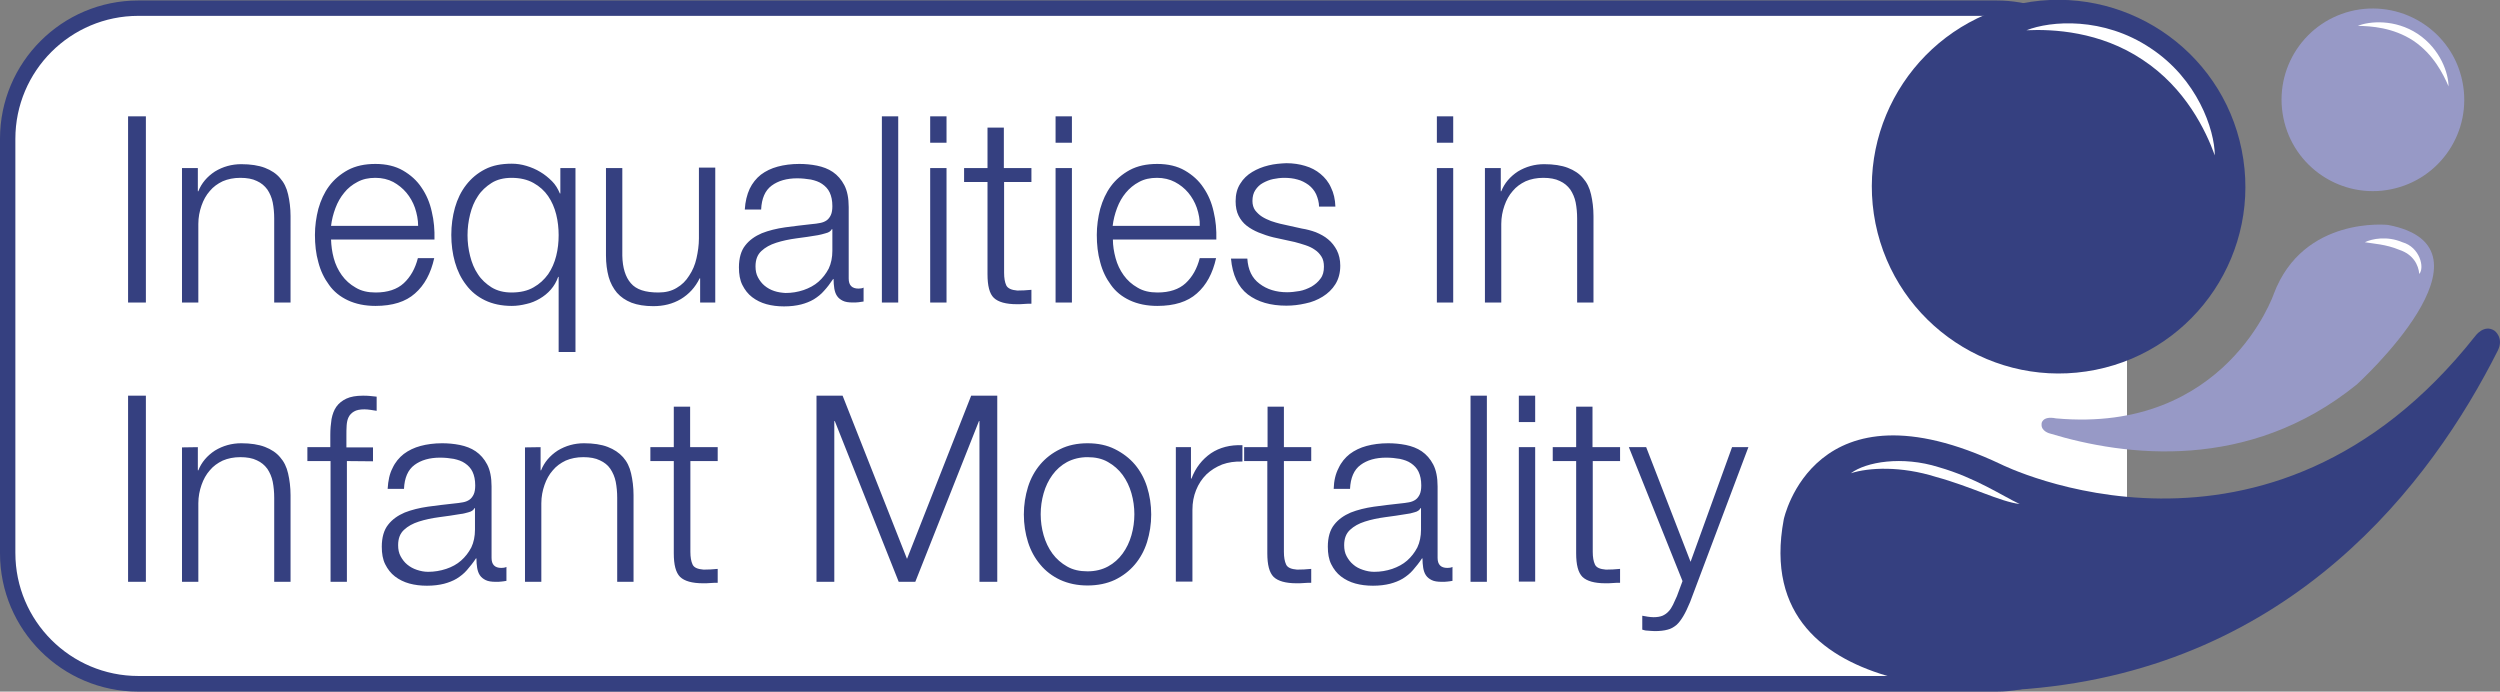
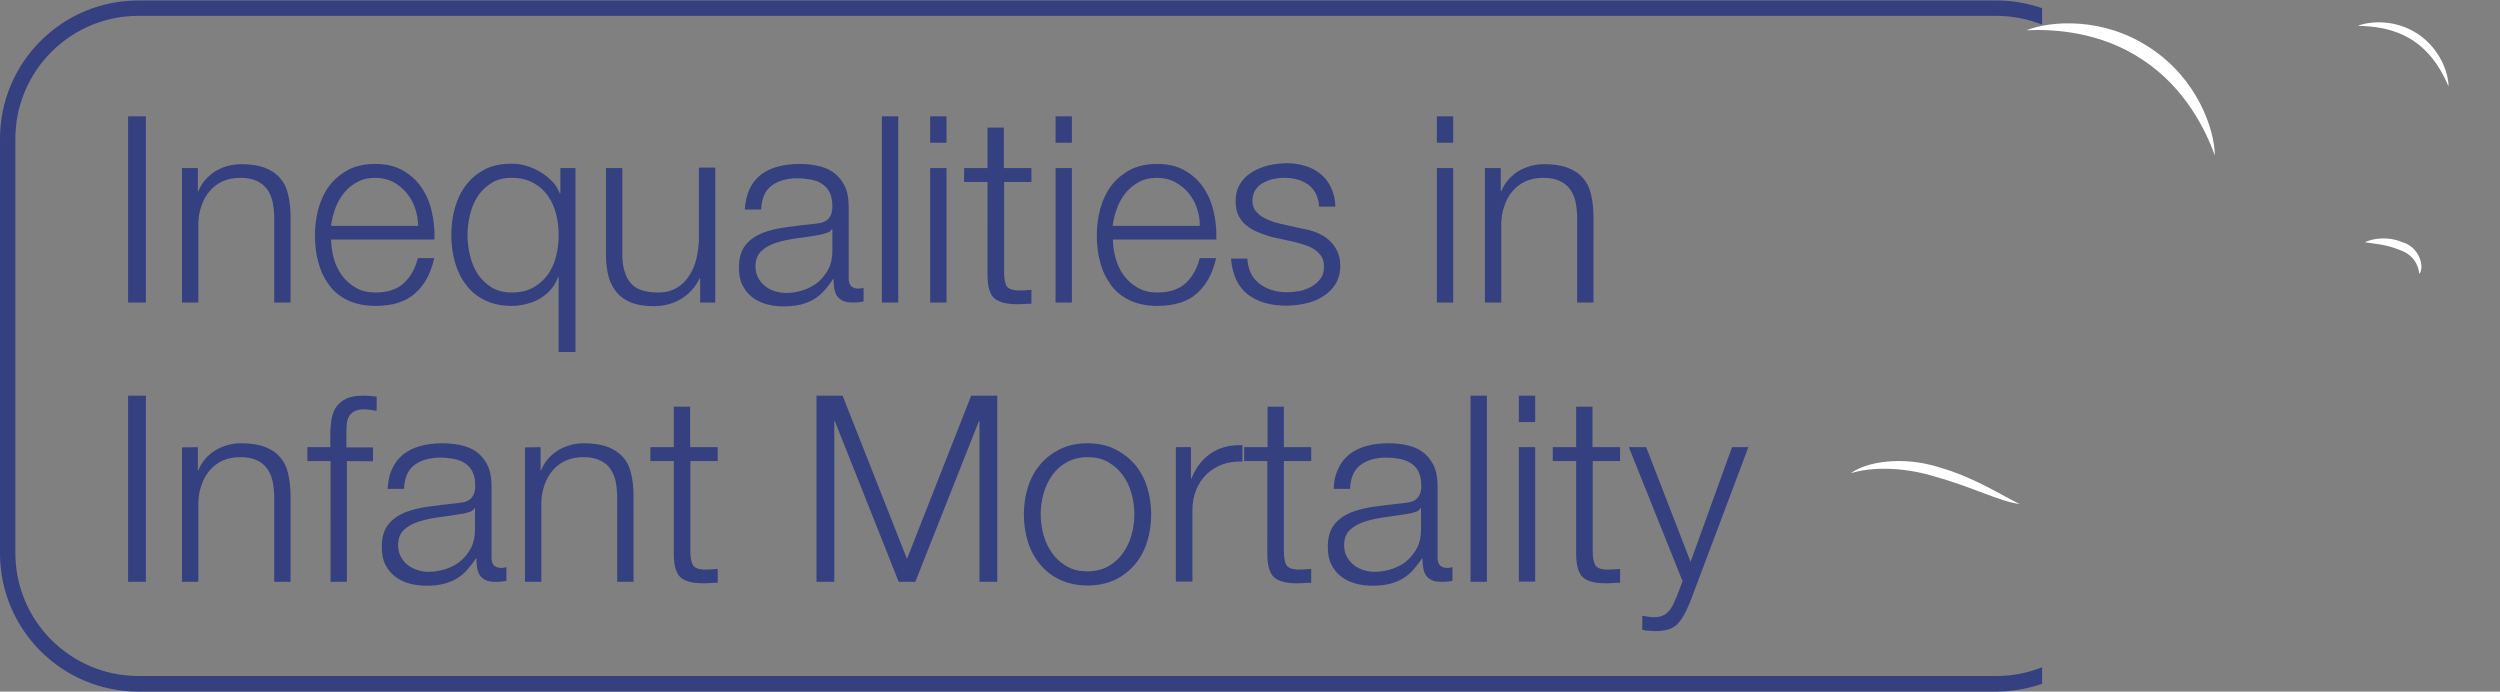
<svg xmlns="http://www.w3.org/2000/svg" viewBox="0 0 1024.8 283.5" preserveAspectRatio="xMidYMid meet" width="1024.8px" height="283.5px" role="img" aria-labelledby="infant-mortality--title">
  <rect x="0" y="0" width="1024.8" height="283.5" fill="#808080" stroke="none" />
  <title id="infant-mortality--title">Inequalities in Infant Mortality</title>
-   <path d="M818.4,3.3c29.6,0,53.5,24,53.5,53.5v169.9c0,29.6-24,53.5-53.5,53.5H56.7c-29.6,0-53.5-24-53.5-53.5V56.9  c0-29.6,24-53.5,53.5-53.5L818.4,3.3L818.4,3.3z" fill="#FFFFFF" />
  <g>
    <path d="M59.8,47.7V124h-7.3V47.7H59.8z M81.1,68.9v9.5h0.2c1.3-3.3,3.6-6,6.8-8.1c3.3-2,6.9-3,10.8-3   c3.8,0,7.1,0.5,9.7,1.5c2.6,1,4.7,2.4,6.2,4.2c1.6,1.8,2.7,4,3.3,6.7c0.6,2.6,1,5.6,1,8.9V124h-6.7V89.6c0-2.4-0.2-4.5-0.6-6.6   c-0.4-2-1.2-3.8-2.2-5.3c-1.1-1.5-2.5-2.7-4.3-3.5c-1.8-0.9-4.1-1.3-6.8-1.3c-2.7,0-5.1,0.5-7.2,1.4c-2.1,1-3.9,2.3-5.3,4   c-1.5,1.7-2.6,3.7-3.4,6c-0.8,2.3-1.3,4.8-1.3,7.5V124h-6.7V68.9L81.1,68.9L81.1,68.9z M136.8,105.8c0.7,2.6,1.8,4.9,3.3,7   c1.5,2.1,3.4,3.8,5.7,5.1c2.3,1.4,5,2,8.2,2c4.9,0,8.8-1.3,11.5-3.8c2.8-2.6,4.7-6,5.8-10.3h6.7c-1.4,6.3-4,11.1-7.9,14.5   c-3.8,3.4-9.2,5.1-16.2,5.1c-4.3,0-8.1-0.8-11.3-2.3c-3.2-1.5-5.8-3.6-7.7-6.3c-2-2.7-3.5-5.8-4.4-9.3c-1-3.5-1.4-7.3-1.4-11.2   c0-3.6,0.5-7.2,1.4-10.7c1-3.5,2.4-6.6,4.4-9.3c2-2.7,4.6-4.9,7.7-6.6c3.2-1.7,6.9-2.5,11.3-2.5c4.4,0,8.2,0.9,11.3,2.7   c3.1,1.8,5.7,4.1,7.6,7c2,2.9,3.4,6.2,4.2,9.9c0.9,3.7,1.2,7.5,1.1,11.4h-42.4C135.8,100.7,136.1,103.2,136.8,105.8z M170.1,85.2   c-0.8-2.3-2-4.4-3.5-6.2c-1.5-1.8-3.4-3.3-5.4-4.4c-2.1-1.1-4.6-1.7-7.3-1.7c-2.8,0-5.2,0.5-7.4,1.7c-2.1,1.1-4,2.6-5.4,4.4   c-1.5,1.8-2.7,3.9-3.6,6.3c-0.9,2.4-1.5,4.8-1.8,7.3h35.7C171.4,90.1,170.9,87.6,170.1,85.2z M229,144.3v-30.8h-0.2   c-0.7,2-1.7,3.7-3,5.2c-1.3,1.5-2.8,2.7-4.5,3.7c-1.7,1-3.6,1.8-5.5,2.2c-2,0.5-4,0.8-6,0.8c-4.2,0-7.9-0.8-11-2.3   c-3.1-1.5-5.7-3.6-7.7-6.3c-2.1-2.7-3.6-5.8-4.6-9.3c-1-3.5-1.5-7.3-1.5-11.2c0-3.9,0.5-7.6,1.5-11.2c1-3.5,2.5-6.6,4.6-9.3   c2.1-2.7,4.6-4.8,7.7-6.4c3.1-1.6,6.7-2.3,11-2.3c2,0,4,0.3,6,0.9c2,0.6,3.9,1.4,5.7,2.5c1.7,1,3.3,2.3,4.8,3.8   c1.4,1.4,2.4,3.1,3.2,5h0.2V68.9h6.2v75.4L229,144.3C229,144.3,229,144.3,229,144.3z M192.7,104.9c0.7,2.8,1.7,5.3,3.2,7.5   c1.4,2.2,3.4,4,5.6,5.4c2.3,1.4,5,2.1,8.2,2.1c3.6,0,6.6-0.7,9-2.1c2.5-1.4,4.4-3.2,6-5.4c1.5-2.2,2.6-4.7,3.3-7.5   c0.7-2.8,1-5.6,1-8.5c0-2.8-0.3-5.7-1-8.5c-0.7-2.8-1.8-5.3-3.3-7.5c-1.5-2.2-3.5-4-6-5.4c-2.5-1.4-5.5-2.1-9-2.1   c-3.2,0-6,0.7-8.2,2.1c-2.2,1.4-4.2,3.2-5.6,5.4c-1.5,2.2-2.5,4.7-3.2,7.5C191.3,93.5,191.3,99.4,192.7,104.9z M287,124v-9.9h-0.2   c-1.8,3.7-4.4,6.5-7.7,8.5c-3.4,2-7.1,2.9-11.3,2.9c-3.5,0-6.5-0.5-8.9-1.4c-2.5-1-4.4-2.3-6-4.1c-1.5-1.8-2.7-4-3.4-6.5   c-0.7-2.6-1.1-5.5-1.1-8.8V68.9h6.7v35.9c0.1,5,1.3,8.8,3.5,11.3c2.2,2.6,5.9,3.8,11.3,3.8c2.9,0,5.4-0.6,7.5-1.9   c2.1-1.2,3.8-2.9,5.1-5c1.4-2.1,2.4-4.4,3-7.1c0.6-2.7,1-5.4,1-8.2v-29h6.7V124L287,124L287,124L287,124z M307.3,77.4   c1.1-2.3,2.7-4.3,4.6-5.8c2-1.5,4.3-2.6,6.9-3.3c2.6-0.7,5.6-1.1,8.8-1.1c2.4,0,4.8,0.2,7.3,0.7c2.4,0.5,4.6,1.3,6.5,2.6   c1.9,1.3,3.5,3.1,4.7,5.4c1.2,2.3,1.8,5.3,1.8,9v29.3c0,2.7,1.3,4.1,4,4.1c0.8,0,1.5-0.1,2.1-0.4v5.7c-0.7,0.1-1.4,0.2-2.1,0.3   c-0.8,0.1-1.5,0.1-2.3,0.1c-1.7,0-3.1-0.2-4.1-0.7c-1-0.5-1.8-1.1-2.4-2c-0.6-0.9-0.9-1.9-1.1-3c-0.2-1.3-0.3-2.6-0.3-3.9h-0.2   c-1.2,1.8-2.4,3.4-3.7,4.8c-1.2,1.4-2.6,2.5-4.2,3.5c-1.5,0.9-3.3,1.6-5.2,2.1c-2,0.5-4.3,0.8-7,0.8c-2.6,0-5-0.3-7.2-0.9   c-2.2-0.6-4.2-1.6-5.9-2.9c-1.7-1.3-3-3-4-5c-1-2-1.4-4.4-1.4-7.2c0-3.8,0.9-6.9,2.6-9c1.7-2.2,4-3.8,6.8-5c2.8-1.1,6-1.9,9.5-2.4   c3.6-0.5,7.2-0.9,10.7-1.3c1.4-0.1,2.7-0.3,3.7-0.5c1.1-0.2,2-0.6,2.7-1.1c0.7-0.5,1.3-1.3,1.7-2.2c0.4-0.9,0.6-2.1,0.6-3.6   c0-2.3-0.4-4.1-1.1-5.6c-0.7-1.5-1.8-2.6-3.1-3.5c-1.3-0.9-2.8-1.4-4.6-1.8c-1.9-0.3-3.7-0.5-5.6-0.5c-4.3,0-7.8,1-10.5,3   c-2.7,2-4.1,5.3-4.3,9.8h-6.7C305.5,82.6,306.2,79.8,307.3,77.4L307.3,77.4z M341,93.9c-0.4,0.8-1.2,1.4-2.5,1.7   c-1.2,0.4-2.3,0.6-3.2,0.8c-2.8,0.5-5.8,0.9-8.8,1.3c-3,0.4-5.8,1-8.3,1.8c-2.5,0.8-4.5,1.9-6.1,3.4c-1.6,1.5-2.4,3.5-2.4,6.3   c0,1.7,0.3,3.2,1,4.5c0.7,1.3,1.6,2.5,2.7,3.4c1.2,1,2.5,1.7,4,2.2c1.5,0.5,3,0.7,4.6,0.8c2.6,0,5-0.4,7.4-1.2   c2.3-0.8,4.4-1.9,6.1-3.4c1.7-1.5,3.1-3.3,4.2-5.4c1-2.1,1.5-4.6,1.5-7.3v-8.8L341,93.9L341,93.9L341,93.9L341,93.9z M368.2,47.7   V124h-6.7V47.7H368.2z M388,47.7v10.8h-6.7V47.7H388z M388,68.9V124h-6.7V68.9H388z M422.8,68.9v5.7h-11.2v37.2   c0,2.2,0.3,3.9,0.9,5.2c0.6,1.2,2.1,1.9,4.5,2.1c1.9,0,3.8-0.1,5.8-0.3v5.7c-1,0-2,0-3,0.1c-1,0.1-2,0.1-3,0.1   c-4.5,0-7.6-0.9-9.4-2.6c-1.8-1.7-2.6-5-2.6-9.7V74.6h-9.6v-5.7h9.6V52.3h6.7v16.6L422.8,68.9z M439.4,47.7v10.8h-6.7V47.7H439.4z    M439.4,68.9V124h-6.7V68.9H439.4z M457.3,105.8c0.7,2.6,1.8,4.9,3.3,7c1.5,2.1,3.4,3.8,5.7,5.1c2.3,1.4,5,2,8.2,2   c4.9,0,8.8-1.3,11.5-3.8c2.8-2.6,4.7-6,5.8-10.3h6.7c-1.4,6.3-4,11.1-7.9,14.5c-3.8,3.4-9.2,5.1-16.2,5.1c-4.3,0-8.1-0.8-11.3-2.3   c-3.2-1.5-5.8-3.6-7.7-6.3c-2-2.7-3.5-5.8-4.4-9.3c-1-3.5-1.4-7.3-1.4-11.2c0-3.6,0.5-7.2,1.4-10.7c1-3.5,2.4-6.6,4.4-9.3   c2-2.7,4.6-4.9,7.7-6.6c3.2-1.7,6.9-2.5,11.3-2.5c4.4,0,8.2,0.9,11.3,2.7c3.1,1.8,5.7,4.1,7.6,7c2,2.9,3.4,6.2,4.2,9.9   c0.9,3.7,1.2,7.5,1.1,11.4h-42.4C456.2,100.7,456.6,103.2,457.3,105.8z M490.6,85.2c-0.8-2.3-2-4.4-3.5-6.2   c-1.5-1.8-3.4-3.3-5.5-4.4c-2.1-1.1-4.6-1.7-7.3-1.7c-2.8,0-5.2,0.5-7.4,1.7c-2.1,1.1-3.9,2.6-5.4,4.4c-1.5,1.8-2.7,3.9-3.6,6.3   c-0.9,2.4-1.5,4.8-1.8,7.3h35.7C491.9,90.1,491.4,87.6,490.6,85.2z M539.5,79.6c-0.7-1.5-1.8-2.8-3.1-3.8c-1.4-1-2.9-1.8-4.5-2.2   c-1.7-0.5-3.5-0.7-5.5-0.7c-1.5,0-3,0.2-4.5,0.5c-1.5,0.3-2.9,0.9-4.2,1.6c-1.3,0.7-2.3,1.7-3.1,2.9c-0.8,1.2-1.2,2.7-1.2,4.5   c0,1.5,0.4,2.8,1.1,3.8c0.8,1,1.7,1.9,2.8,2.6c1.1,0.7,2.4,1.3,3.7,1.8c1.4,0.5,2.6,0.8,3.7,1.1l9,2c1.9,0.3,3.8,0.8,5.7,1.5   c1.9,0.8,3.6,1.7,5,2.9c1.5,1.2,2.7,2.8,3.6,4.5c0.9,1.8,1.4,3.9,1.4,6.3c0,3-0.7,5.5-2,7.6c-1.3,2.1-3.1,3.8-5.2,5.1   c-2.1,1.3-4.5,2.3-7.1,2.8c-2.6,0.6-5.2,0.9-7.8,0.9c-6.5,0-11.7-1.5-15.8-4.6c-4-3.1-6.3-8-6.9-14.7h6.7c0.3,4.6,1.9,8,5,10.3   c3,2.3,6.8,3.5,11.3,3.5c1.6,0,3.3-0.2,5.1-0.5c1.7-0.3,3.4-1,4.9-1.8c1.5-0.9,2.7-1.9,3.7-3.3c1-1.3,1.4-2.9,1.4-4.9   c0-1.6-0.3-3-1-4.1c-0.7-1.1-1.6-2.1-2.7-2.8c-1.1-0.8-2.4-1.4-3.9-1.9c-1.5-0.5-2.9-0.9-4.4-1.3l-8.7-1.9c-2.1-0.5-4.1-1.2-6.1-2   c-1.9-0.8-3.5-1.7-4.9-2.8c-1.4-1.1-2.5-2.5-3.3-4.1c-0.8-1.6-1.2-3.6-1.2-5.9c0-2.8,0.6-5.2,1.9-7.2c1.2-2,2.9-3.6,4.9-4.8   c2-1.2,4.2-2.1,6.7-2.7c2.4-0.6,4.9-0.8,7.3-0.9c2.8,0,5.4,0.4,7.7,1.1c2.4,0.7,4.5,1.8,6.3,3.3c1.8,1.5,3.3,3.3,4.3,5.6   c1.1,2.2,1.7,4.8,1.8,7.8h-6.7C540.7,83,540.2,81.2,539.5,79.6L539.5,79.6z M595.7,47.7v10.8h-6.7V47.7H595.7z M595.7,68.9V124   h-6.7V68.9H595.7z M615.2,68.9v9.5h0.2c1.3-3.3,3.6-6,6.8-8.1c3.3-2,6.9-3,10.8-3c3.8,0,7.1,0.5,9.7,1.5c2.6,1,4.7,2.4,6.2,4.2   c1.6,1.8,2.7,4,3.3,6.7c0.6,2.6,1,5.6,1,8.9V124h-6.7V89.6c0-2.4-0.2-4.5-0.6-6.6c-0.4-2-1.2-3.8-2.2-5.3c-1.1-1.5-2.5-2.7-4.3-3.5   c-1.8-0.9-4.1-1.3-6.8-1.3c-2.7,0-5.1,0.5-7.2,1.4c-2.1,1-3.9,2.3-5.3,4c-1.5,1.7-2.6,3.7-3.4,6c-0.8,2.3-1.3,4.8-1.3,7.5V124h-6.7   V68.9L615.2,68.9L615.2,68.9z M59.8,162.2v76.3h-7.3v-76.3H59.8z M81.1,183.3v9.5h0.2c1.3-3.3,3.6-6,6.8-8.1c3.3-2,6.9-3,10.8-3   c3.8,0,7.1,0.5,9.7,1.5c2.6,1,4.7,2.4,6.2,4.2c1.6,1.8,2.7,4,3.3,6.7c0.6,2.6,1,5.6,1,8.9v35.5h-6.7v-34.4c0-2.4-0.2-4.5-0.6-6.6   c-0.4-2-1.2-3.8-2.2-5.3c-1.1-1.5-2.5-2.7-4.3-3.5c-1.8-0.9-4.1-1.3-6.8-1.3c-2.7,0-5.1,0.5-7.2,1.4c-2.1,1-3.9,2.3-5.3,4   c-1.5,1.7-2.6,3.7-3.4,6c-0.8,2.3-1.3,4.8-1.3,7.5v32.2h-6.7v-55.1L81.1,183.3L81.1,183.3L81.1,183.3z M142.2,189v49.5h-6.7V189   H126v-5.7h9.4v-5c0-2.4,0.2-4.5,0.5-6.5c0.4-2,1-3.7,2-5.1c1-1.4,2.4-2.5,4.1-3.3c1.7-0.8,4-1.2,6.7-1.2c1,0,1.9,0,2.8,0.1   c0.9,0.1,1.8,0.2,2.9,0.3v5.8c-0.9-0.1-1.8-0.3-2.6-0.4c-0.8-0.1-1.6-0.2-2.4-0.2c-1.9,0-3.3,0.3-4.3,0.9c-1,0.6-1.7,1.3-2.2,2.3   c-0.5,1-0.7,2.1-0.8,3.4c-0.1,1.4-0.1,2.8-0.1,4.2v4.8h10.9v5.7L142.2,189L142.2,189z M160.9,191.9c1.1-2.4,2.7-4.3,4.6-5.8   c2-1.5,4.3-2.6,6.9-3.3c2.6-0.7,5.6-1.1,8.8-1.1c2.4,0,4.8,0.2,7.3,0.7c2.4,0.5,4.6,1.3,6.5,2.6c1.9,1.3,3.5,3.1,4.7,5.4   c1.2,2.3,1.8,5.3,1.8,9v29.3c0,2.7,1.3,4.1,4,4.1c0.7,0,1.5-0.1,2.1-0.4v5.7c-0.8,0.1-1.5,0.3-2.1,0.3c-0.6,0.1-1.4,0.1-2.3,0.1   c-1.7,0-3.1-0.2-4.1-0.7c-1-0.5-1.8-1.1-2.4-2c-0.6-0.9-0.9-1.9-1.1-3c-0.2-1.2-0.3-2.5-0.3-3.9h-0.2c-1.1,1.7-2.4,3.3-3.7,4.8   c-1.2,1.4-2.6,2.5-4.2,3.5c-1.5,0.9-3.3,1.6-5.2,2.1c-2,0.5-4.3,0.8-7,0.8c-2.6,0-5-0.3-7.2-0.9c-2.2-0.6-4.2-1.6-5.9-2.9   c-1.7-1.3-3-3-4-5c-1-2-1.4-4.4-1.4-7.2c0-3.8,0.9-6.9,2.6-9c1.7-2.2,4-3.8,6.8-5c2.8-1.1,6-1.9,9.5-2.4c3.5-0.5,7.1-0.9,10.7-1.3   c1.3-0.1,2.5-0.3,3.7-0.5c1.1-0.2,2-0.6,2.7-1.1c0.7-0.5,1.3-1.3,1.7-2.2c0.4-0.9,0.6-2.1,0.6-3.6c0-2.3-0.4-4.1-1.1-5.6   c-0.7-1.5-1.8-2.6-3.1-3.5c-1.3-0.9-2.8-1.4-4.6-1.8c-1.7-0.3-3.6-0.5-5.6-0.5c-4.3,0-7.8,1-10.5,3c-2.7,2-4.1,5.3-4.3,9.8h-6.7   C159.1,197,159.7,194.2,160.9,191.9L160.9,191.9z M194.5,208.3c-0.4,0.8-1.2,1.4-2.5,1.7c-1.1,0.3-2.1,0.6-3.2,0.7   c-2.8,0.5-5.8,0.9-8.8,1.3c-3,0.4-5.8,1-8.3,1.8c-2.5,0.8-4.5,1.9-6.1,3.4c-1.6,1.5-2.4,3.5-2.4,6.3c0,1.7,0.3,3.2,1,4.5   c0.7,1.3,1.6,2.5,2.7,3.4c1.2,1,2.5,1.7,4,2.2c1.5,0.5,3,0.8,4.6,0.8c2.5,0,5-0.4,7.4-1.2c2.4-0.8,4.4-1.9,6.1-3.4   c1.7-1.5,3.1-3.3,4.2-5.4c1-2.1,1.5-4.6,1.5-7.3v-8.8L194.5,208.3L194.5,208.3L194.5,208.3z M221.6,183.3v9.5h0.2   c1.3-3.3,3.6-6,6.8-8.1c3.3-2,6.9-3,10.8-3c3.8,0,7.1,0.5,9.7,1.5c2.6,1,4.7,2.4,6.3,4.2c1.6,1.8,2.7,4,3.3,6.7   c0.6,2.6,1,5.6,1,8.9v35.5h-6.7v-34.4c0-2.4-0.2-4.5-0.6-6.6c-0.4-2-1.2-3.8-2.2-5.3s-2.5-2.7-4.3-3.5c-1.8-0.9-4.1-1.3-6.8-1.3   c-2.7,0-5.1,0.5-7.2,1.4c-2.1,1-3.9,2.3-5.3,4c-1.5,1.7-2.6,3.7-3.4,6c-0.8,2.3-1.3,4.8-1.3,7.5v32.2h-6.7v-55.1L221.6,183.3   L221.6,183.3L221.6,183.3z M294.2,183.3v5.7H283v37.2c0,2.2,0.3,3.9,0.9,5.2c0.6,1.3,2.1,1.9,4.5,2.1c1.9,0,3.9-0.1,5.8-0.3v5.7   c-1,0-2,0-3,0.1c-1,0.1-2,0.1-3,0.1c-4.5,0-7.6-0.9-9.4-2.6c-1.8-1.8-2.6-5-2.6-9.7V189h-9.6v-5.7h9.6v-16.6h6.7v16.6L294.2,183.3   L294.2,183.3z M345.4,162.2l26.4,66.9l26.3-66.9h10.7v76.3h-7.3v-65.9h-0.2l-26.1,65.9h-6.8l-26.2-65.9h-0.2v65.9h-7.3v-76.3   L345.4,162.2L345.4,162.2z M457,184.1c3.2,1.6,6,3.7,8.2,6.3c2.2,2.6,3.9,5.7,5,9.2c1.1,3.5,1.7,7.3,1.7,11.3c0,4-0.6,7.7-1.7,11.3   c-1.1,3.5-2.8,6.6-5,9.2c-2.2,2.6-4.9,4.7-8.2,6.3c-3.2,1.5-7,2.3-11.2,2.3s-7.9-0.8-11.2-2.3c-3.2-1.5-6-3.6-8.2-6.3   c-2.2-2.6-3.9-5.7-5-9.2c-1.1-3.5-1.7-7.3-1.7-11.3c0-4,0.6-7.7,1.7-11.3c1.1-3.5,2.8-6.6,5-9.2c2.2-2.6,4.9-4.7,8.2-6.3   c3.2-1.6,7-2.4,11.2-2.4C450.1,181.7,453.8,182.5,457,184.1z M437.4,189.4c-2.4,1.3-4.4,3.1-6,5.3c-1.6,2.2-2.8,4.7-3.6,7.5   c-1.6,5.6-1.6,11.6,0,17.2c0.8,2.8,2,5.3,3.6,7.5c1.6,2.2,3.7,4,6,5.3c2.4,1.4,5.2,2,8.4,2c3.2,0,6-0.7,8.4-2   c2.4-1.3,4.4-3.1,6-5.3c1.6-2.2,2.8-4.7,3.6-7.5c1.6-5.6,1.6-11.6,0-17.2c-0.8-2.8-2-5.3-3.6-7.5c-1.6-2.2-3.7-4-6-5.3   c-2.4-1.4-5.2-2-8.4-2C442.7,187.4,439.9,188.1,437.4,189.4L437.4,189.4z M488.2,183.3v12.9h0.2c1.7-4.5,4.4-7.9,8-10.4   c3.6-2.4,7.9-3.5,12.9-3.3v6.7c-3.1-0.1-5.8,0.3-8.3,1.2c-2.5,1-4.6,2.3-6.5,4.1c-1.8,1.8-3.2,3.9-4.2,6.4c-1,2.5-1.5,5.1-1.5,8.1   v29.4H482v-55.1L488.2,183.3L488.2,183.3z M537.5,183.3v5.7h-11.2v37.2c0,2.2,0.3,3.9,0.9,5.2c0.6,1.3,2.1,1.9,4.5,2.1   c1.9,0,3.8-0.1,5.8-0.3v5.7c-1,0-2,0-3,0.1c-1,0.1-2,0.1-3,0.1c-4.5,0-7.6-0.9-9.4-2.6c-1.8-1.8-2.6-5-2.6-9.7V189H510v-5.7h9.6   v-16.6h6.7v16.6L537.5,183.3L537.5,183.3z M548.7,191.9c1.1-2.4,2.7-4.3,4.6-5.8c2-1.5,4.3-2.6,6.9-3.3c2.6-0.7,5.6-1.1,8.8-1.1   c2.4,0,4.8,0.2,7.3,0.7c2.4,0.5,4.6,1.3,6.5,2.6c1.9,1.3,3.5,3.1,4.7,5.4c1.2,2.3,1.8,5.3,1.8,9v29.3c0,2.7,1.3,4.1,4,4.1   c0.8,0,1.5-0.1,2.1-0.4v5.7c-0.8,0.1-1.5,0.3-2.1,0.3c-0.6,0.1-1.4,0.1-2.3,0.1c-1.7,0-3.1-0.2-4.1-0.7s-1.8-1.1-2.4-2   c-0.6-0.9-0.9-1.9-1.1-3c-0.2-1.3-0.3-2.6-0.3-3.9h-0.2c-1.1,1.7-2.4,3.3-3.7,4.8c-1.2,1.4-2.6,2.5-4.2,3.5   c-1.5,0.9-3.3,1.6-5.2,2.1c-2,0.5-4.3,0.8-7,0.8c-2.6,0-5-0.3-7.2-0.9c-2.2-0.6-4.2-1.6-5.9-2.9c-1.7-1.3-3-3-4-5   c-1-2-1.4-4.4-1.4-7.2c0-3.8,0.9-6.9,2.6-9c1.7-2.2,4-3.8,6.8-5c2.8-1.1,6-1.9,9.5-2.4c3.5-0.5,7.1-0.9,10.7-1.3   c1.3-0.1,2.5-0.3,3.7-0.5c1.1-0.2,2-0.6,2.7-1.1c0.7-0.5,1.3-1.3,1.7-2.2c0.4-0.9,0.6-2.1,0.6-3.6c0-2.3-0.4-4.1-1.1-5.6   c-0.7-1.5-1.8-2.6-3.1-3.5c-1.3-0.9-2.8-1.4-4.6-1.8c-1.7-0.3-3.6-0.5-5.6-0.5c-4.3,0-7.8,1-10.5,3c-2.7,2-4.1,5.3-4.3,9.8h-6.7   C546.8,197,547.5,194.2,548.7,191.9L548.7,191.9z M582.3,208.3c-0.4,0.8-1.2,1.4-2.5,1.7c-1.2,0.4-2.3,0.6-3.2,0.7   c-2.9,0.5-5.8,0.9-8.8,1.3c-3,0.4-5.8,1-8.3,1.8c-2.5,0.8-4.5,1.9-6.1,3.4c-1.6,1.5-2.4,3.5-2.4,6.3c0,1.7,0.3,3.2,1,4.5   c0.7,1.3,1.6,2.5,2.7,3.4c1.1,1,2.5,1.7,4,2.2c1.5,0.5,3,0.8,4.6,0.8c2.6,0,5-0.4,7.4-1.2c2.3-0.8,4.4-1.9,6.1-3.4   c1.7-1.5,3.1-3.3,4.2-5.4c1-2.1,1.5-4.6,1.5-7.3v-8.8L582.3,208.3L582.3,208.3L582.3,208.3L582.3,208.3z M609.5,162.2v76.3h-6.7   v-76.3H609.5z M629.3,162.2V173h-6.7v-10.8C622.6,162.2,629.3,162.2,629.3,162.2z M629.3,183.3v55.1h-6.7v-55.1L629.3,183.3   L629.3,183.3z M664.1,183.3v5.7h-11.2v37.2c0,2.2,0.3,3.9,0.9,5.2c0.6,1.3,2.1,1.9,4.5,2.1c1.9,0,3.8-0.1,5.8-0.3v5.7   c-1,0-2,0-3,0.1c-1,0.1-2,0.1-3,0.1c-4.5,0-7.6-0.9-9.4-2.6c-1.8-1.8-2.6-5-2.6-9.7V189h-9.6v-5.7h9.6v-16.6h6.7v16.6L664.1,183.3   L664.1,183.3z M674.8,183.3l18.2,47l17-47h6.7l-23.9,63.5c-1,2.4-1.9,4.3-2.8,5.8c-0.9,1.5-1.8,2.7-2.8,3.6   c-1.1,0.9-2.3,1.6-3.6,1.9c-1.4,0.4-3.2,0.6-5.3,0.6c-1.4-0.1-2.4-0.1-3.1-0.2c-0.7,0-1.3-0.2-2-0.4v-5.7c0.8,0.1,1.5,0.3,2.3,0.4   c0.8,0.1,1.5,0.2,2.3,0.2c1.5,0,2.7-0.2,3.7-0.6c0.9-0.4,1.8-1,2.5-1.8c0.7-0.7,1.3-1.7,1.8-2.7c0.5-1.1,1-2.2,1.6-3.5l2.3-6.2   l-22-54.9L674.8,183.3L674.8,183.3z" fill="#354080" />
  </g>
  <path d="M837.1,273.5c-5.9,2.4-12.3,3.6-18.7,3.6H56.7c-27.8,0-50.4-22.6-50.4-50.4V56.9c0-27.8,22.6-50.4,50.4-50.4  h761.7c6.6,0,12.9,1.3,18.7,3.6V3.4c-5.9-2.1-12.1-3.2-18.7-3.2H56.7C25.4,0.2,0,25.6,0,56.9v169.9c0,31.3,25.4,56.7,56.7,56.7  h761.7c6.6,0,12.8-1.2,18.7-3.2L837.1,273.5L837.1,273.5z" fill="#354080" />
-   <path d="M1023.9,143.7c-27.1,53.9-84.1,129.7-192.8,138.7c0,0-114.9,10.4-99.9-69.5c0,0,12.3-58.9,89-22.6  c0,0,109.5,55,194.5-52.6c0,0,3.6-5,7.9-2.1C1022.6,135.6,1026.5,138.5,1023.9,143.7z" fill="#354080" />
-   <path d="M842.8,171.5c69.7,6.3,89.3-51.1,89.3-51.1c12.1-32,46.8-28.2,46.8-28.2c48.9,9.4-12.8,65.4-12.8,65.4  c-44.3,35.9-94.9,29.5-125.8,20.1c0,0-3.8-0.9-3.4-4C836.8,173.9,836.9,170.3,842.8,171.5z M1009.4,33.5c4.1,20.3-9,40-29.3,44.1  c-20.2,4.1-40-9-44.1-29.3c-4.1-20.3,9-40,29.3-44.1C985.6,0.2,1005.4,13.3,1009.4,33.5z" fill="#9799C6" />
-   <path d="M918.9,61.4c8.4,41.5-18.5,81.9-59.9,90.2c-41.4,8.3-81.8-18.5-90.2-60c-8.3-41.4,18.5-81.8,59.9-90.2  C870.2-6.8,910.6,20,918.9,61.4L918.9,61.4z" fill="#354080" />
  <path d="M794.7,191.5c-14.9-4.7-29.8-2.2-36,2.5c7.4-2.4,20.6-3,34.9,1.5c14.3,3.9,26.4,10.2,34.3,11.1  C821,203.4,809.8,195.8,794.7,191.5z M984.8,99.3c-6.3-2.7-12.6-1.4-15.4,0c3.4,0.6,8.6,0.8,14.1,3.1c5.8,1.9,7.9,6.3,8.2,9.9  C994,109.7,991.9,101.3,984.8,99.3L984.8,99.3z M991.1,13.9c-9.4-6.2-19.9-5.2-24.6-3.3c5.3,0.1,14.4,0.6,22.8,6.1  c8.3,5.6,12.3,13.8,14.4,18.7C1003.7,30.2,1000.5,20.2,991.1,13.9z M881.5,19.7c-19.3-12.9-40.9-11.2-50.8-7.3  c10.8-0.5,30.1,0.4,47.6,12.1c17.6,11.6,25.9,29,29.6,39.2C907.8,53.1,900.8,32.4,881.5,19.7z" fill="#FFFFFF" />
</svg>